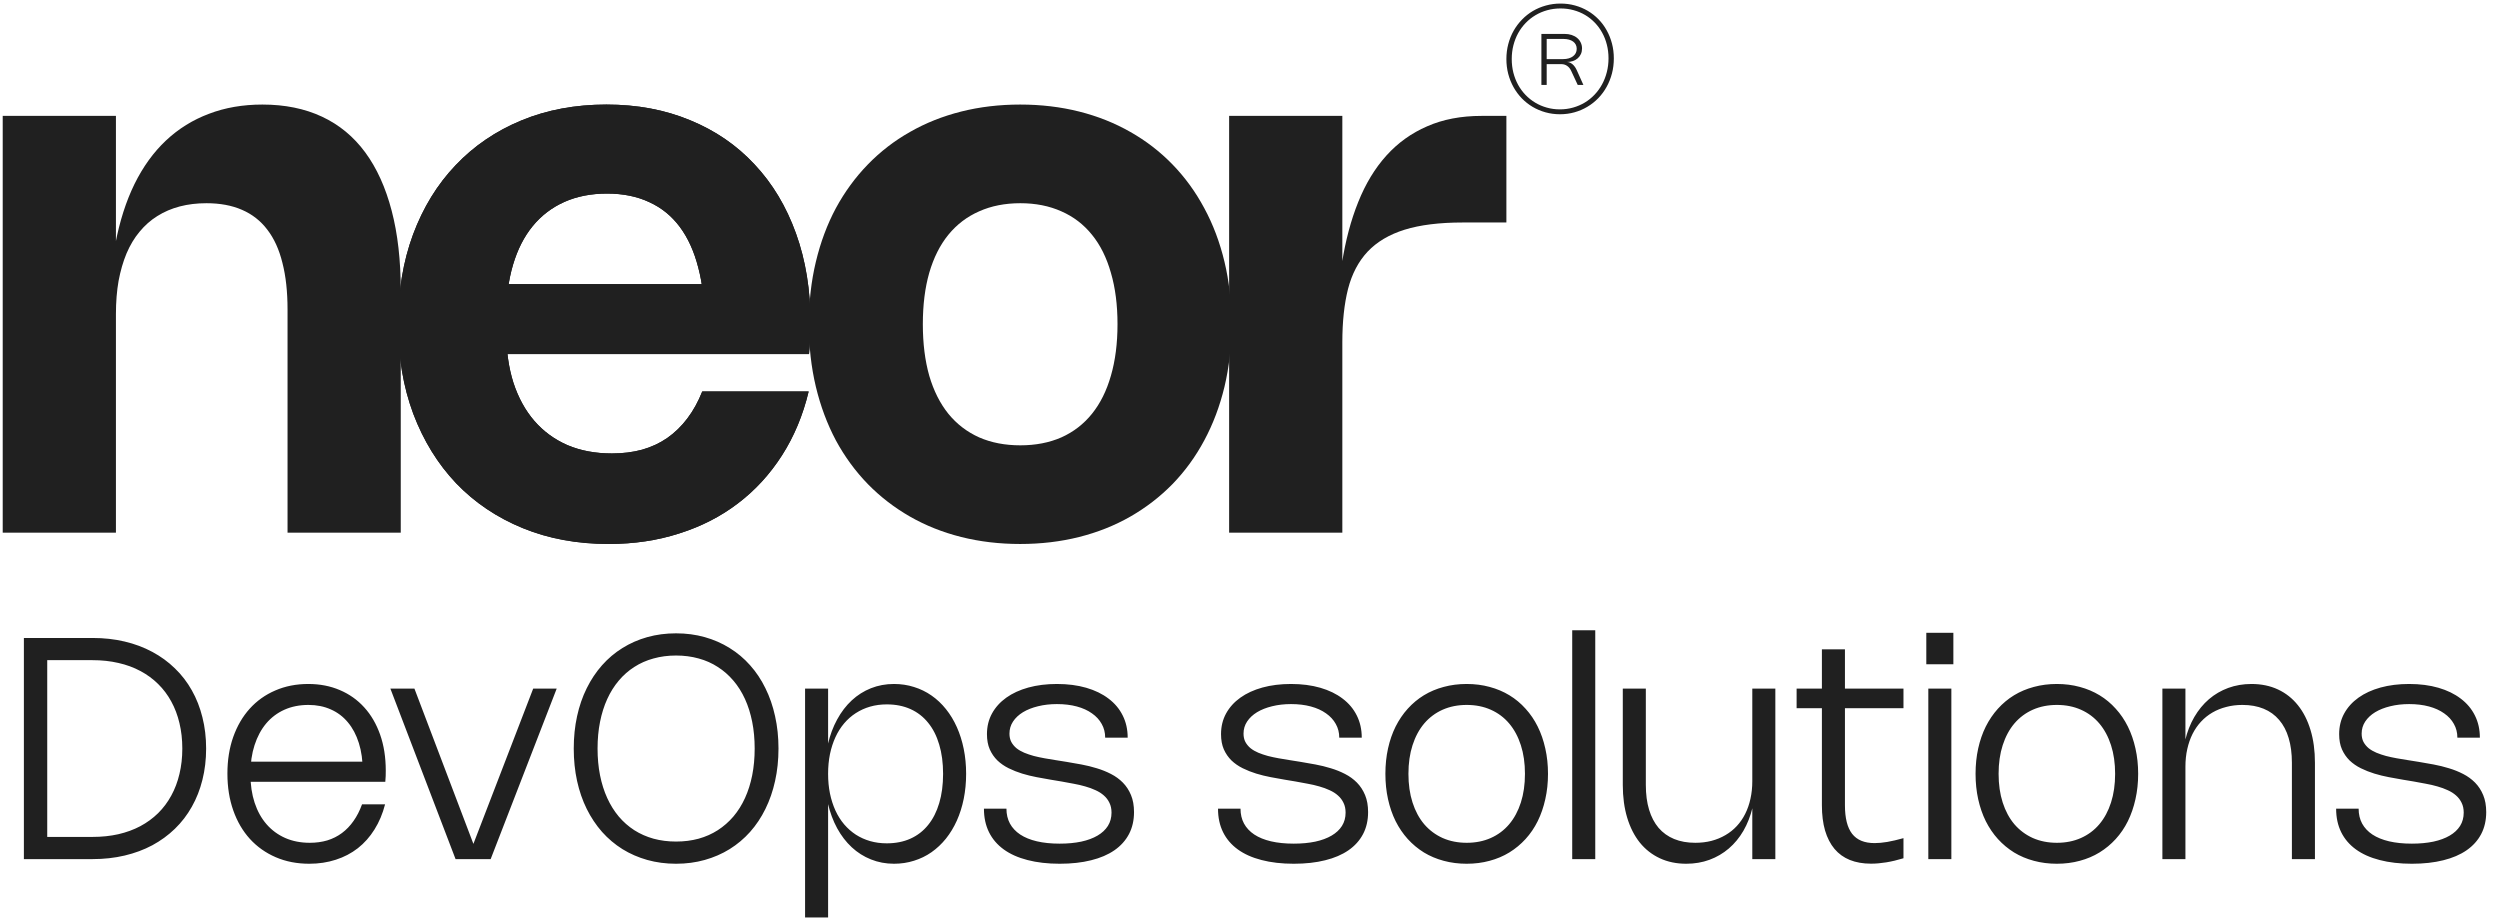
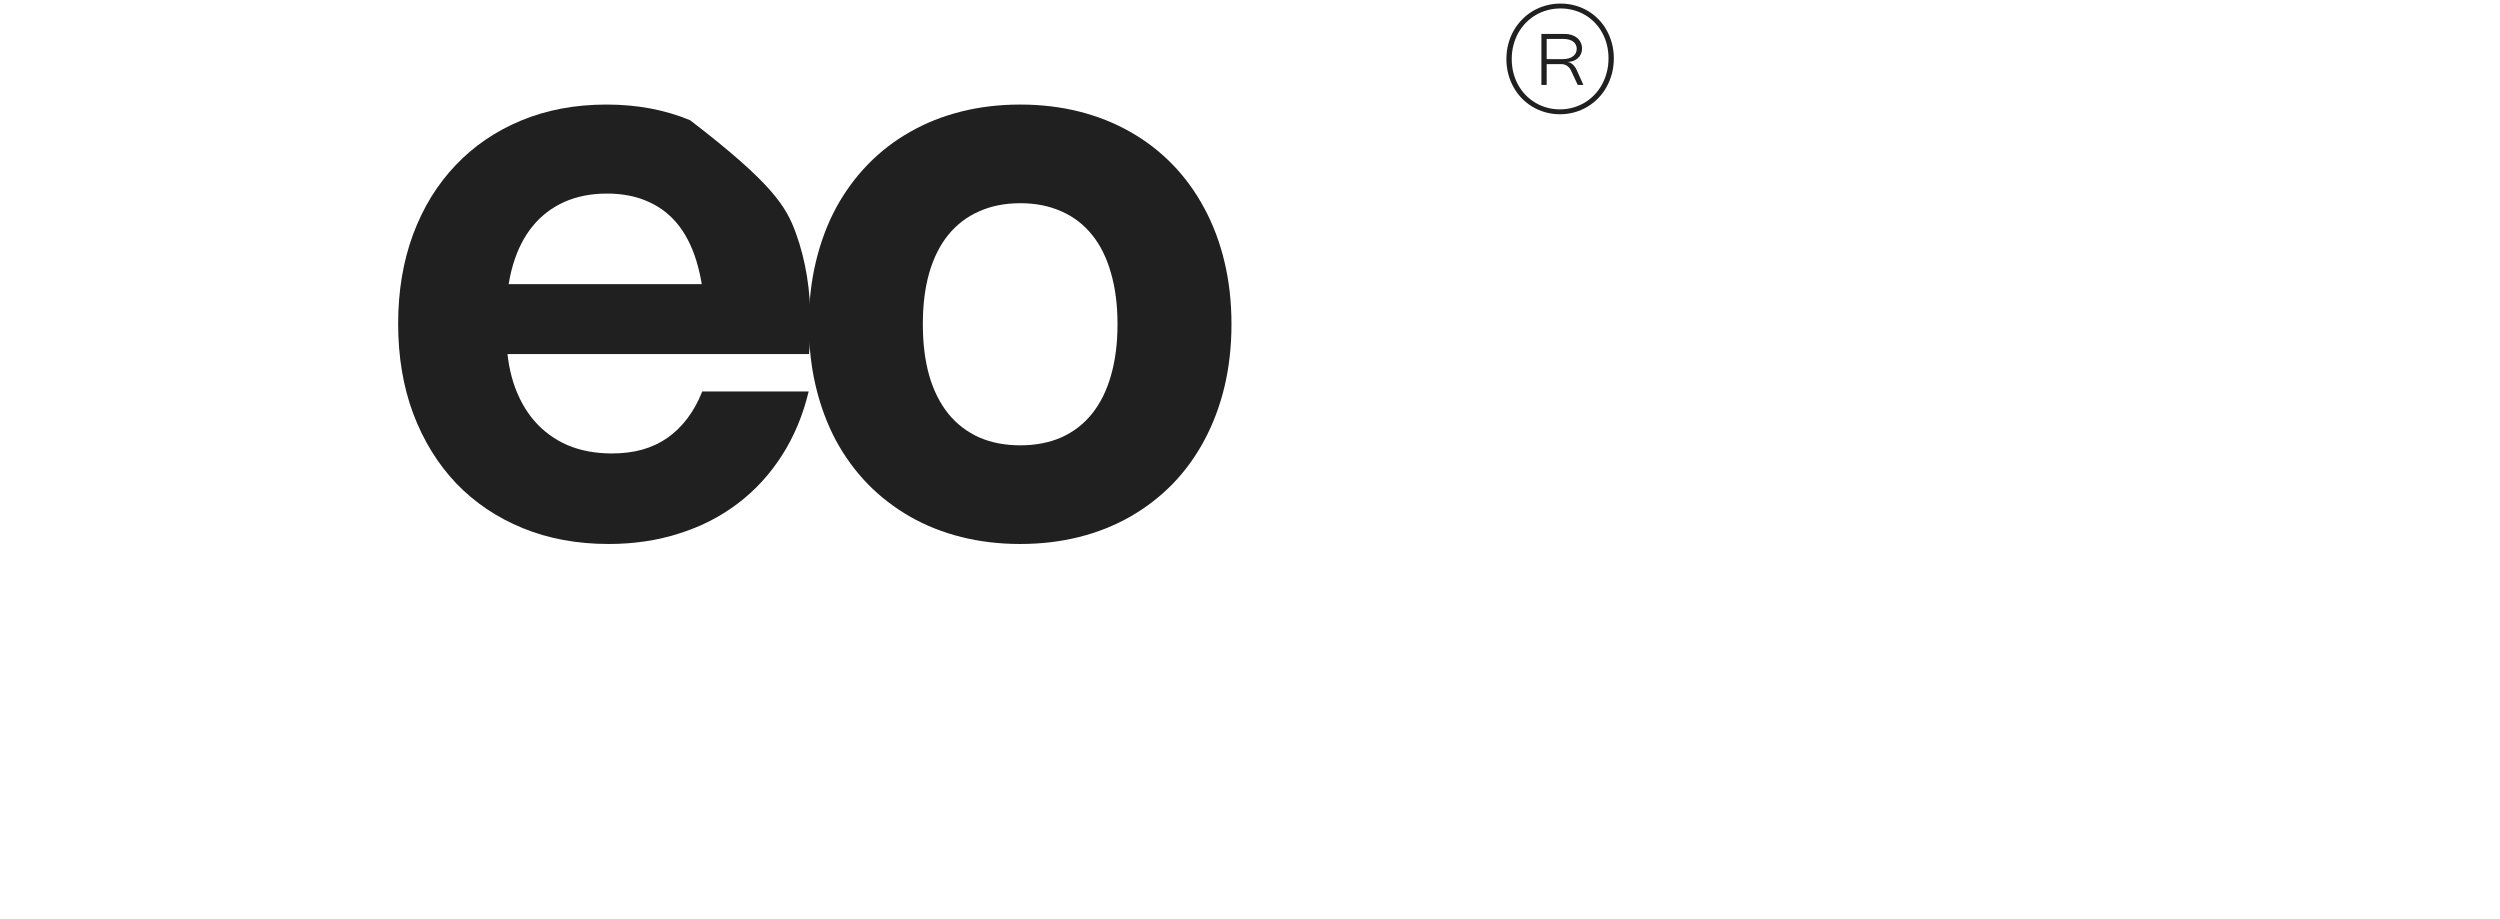
<svg xmlns="http://www.w3.org/2000/svg" width="291" height="107" viewBox="0 0 291 107" fill="none">
-   <path d="M13.494 36.546V62H0.316V13.49H13.494V28.318L13.428 28.384C13.927 25.759 14.668 23.441 15.65 21.432C16.648 19.408 17.872 17.714 19.324 16.35C20.776 14.986 22.441 13.952 24.318 13.248C26.196 12.529 28.271 12.17 30.544 12.17C33.155 12.17 35.465 12.639 37.474 13.578C39.484 14.517 41.163 15.903 42.512 17.736C43.862 19.569 44.888 21.835 45.592 24.534C46.296 27.218 46.648 30.313 46.648 33.818V62H33.47V36.018C33.47 33.95 33.272 32.146 32.876 30.606C32.495 29.051 31.908 27.761 31.116 26.734C30.339 25.707 29.356 24.937 28.168 24.424C26.995 23.911 25.616 23.654 24.032 23.654C22.918 23.654 21.884 23.779 20.93 24.028C19.977 24.277 19.104 24.651 18.312 25.15C17.535 25.634 16.846 26.243 16.244 26.976C15.643 27.695 15.137 28.538 14.726 29.506C14.33 30.459 14.022 31.523 13.802 32.696C13.597 33.869 13.494 35.153 13.494 36.546Z" fill="#202020" />
-   <path d="M58.928 38.614C58.928 40.814 59.206 42.794 59.764 44.554C60.336 46.299 61.15 47.781 62.206 48.998C63.262 50.215 64.545 51.154 66.056 51.814C67.581 52.459 69.304 52.782 71.226 52.782C72.502 52.782 73.675 52.635 74.746 52.342C75.831 52.034 76.806 51.579 77.672 50.978C78.552 50.362 79.329 49.607 80.004 48.712C80.693 47.803 81.272 46.754 81.742 45.566H94.128C93.468 48.323 92.434 50.802 91.026 53.002C89.618 55.202 87.909 57.065 85.9 58.59C83.905 60.115 81.632 61.281 79.08 62.088C76.542 62.909 73.8 63.32 70.852 63.32C67.185 63.32 63.848 62.704 60.842 61.472C57.835 60.24 55.254 58.502 53.098 56.258C50.956 53.999 49.292 51.301 48.104 48.162C46.93 45.009 46.344 41.518 46.344 37.69C46.344 33.891 46.923 30.423 48.082 27.284C49.255 24.145 50.905 21.461 53.032 19.232C55.158 16.988 57.71 15.25 60.688 14.018C63.665 12.786 66.965 12.17 70.588 12.17C74.166 12.17 77.415 12.779 80.334 13.996C83.267 15.199 85.768 16.915 87.836 19.144C89.918 21.359 91.524 24.035 92.654 27.174C93.783 30.298 94.348 33.781 94.348 37.624C94.348 38.211 94.333 38.805 94.304 39.406C94.274 39.993 94.23 40.594 94.172 41.21H54.506V33.07H87.22L81.874 41.078C81.932 40.506 81.969 39.941 81.984 39.384C82.013 38.812 82.028 38.255 82.028 37.712C82.028 35.219 81.778 33.033 81.28 31.156C80.796 29.264 80.077 27.68 79.124 26.404C78.17 25.128 76.982 24.167 75.56 23.522C74.152 22.862 72.516 22.532 70.654 22.532C68.806 22.532 67.156 22.855 65.704 23.5C64.252 24.145 63.02 25.084 62.008 26.316C61.01 27.533 60.248 29.029 59.72 30.804C59.192 32.579 58.928 34.588 58.928 36.832V38.614Z" fill="#202020" />
-   <path d="M58.928 38.614C58.928 40.814 59.206 42.794 59.764 44.554C60.336 46.299 61.15 47.781 62.206 48.998C63.262 50.215 64.545 51.154 66.056 51.814C67.581 52.459 69.304 52.782 71.226 52.782C72.502 52.782 73.675 52.635 74.746 52.342C75.831 52.034 76.806 51.579 77.672 50.978C78.552 50.362 79.329 49.607 80.004 48.712C80.693 47.803 81.272 46.754 81.742 45.566H94.128C93.468 48.323 92.434 50.802 91.026 53.002C89.618 55.202 87.909 57.065 85.9 58.59C83.905 60.115 81.632 61.281 79.08 62.088C76.542 62.909 73.8 63.32 70.852 63.32C67.185 63.32 63.848 62.704 60.842 61.472C57.835 60.24 55.254 58.502 53.098 56.258C50.956 53.999 49.292 51.301 48.104 48.162C46.93 45.009 46.344 41.518 46.344 37.69C46.344 33.891 46.923 30.423 48.082 27.284C49.255 24.145 50.905 21.461 53.032 19.232C55.158 16.988 57.71 15.25 60.688 14.018C63.665 12.786 66.965 12.17 70.588 12.17C74.166 12.17 77.415 12.779 80.334 13.996C83.267 15.199 85.768 16.915 87.836 19.144C89.918 21.359 91.524 24.035 92.654 27.174C93.783 30.298 94.348 33.781 94.348 37.624C94.348 38.211 94.333 38.805 94.304 39.406C94.274 39.993 94.23 40.594 94.172 41.21H54.506V33.07H87.22L81.874 41.078C81.932 40.506 81.969 39.941 81.984 39.384C82.013 38.812 82.028 38.255 82.028 37.712C82.028 35.219 81.778 33.033 81.28 31.156C80.796 29.264 80.077 27.68 79.124 26.404C78.17 25.128 76.982 24.167 75.56 23.522C74.152 22.862 72.516 22.532 70.654 22.532C68.806 22.532 67.156 22.855 65.704 23.5C64.252 24.145 63.02 25.084 62.008 26.316C61.01 27.533 60.248 29.029 59.72 30.804C59.192 32.579 58.928 34.588 58.928 36.832V38.614Z" fill="#202020" />
+   <path d="M58.928 38.614C58.928 40.814 59.206 42.794 59.764 44.554C60.336 46.299 61.15 47.781 62.206 48.998C63.262 50.215 64.545 51.154 66.056 51.814C67.581 52.459 69.304 52.782 71.226 52.782C72.502 52.782 73.675 52.635 74.746 52.342C75.831 52.034 76.806 51.579 77.672 50.978C78.552 50.362 79.329 49.607 80.004 48.712C80.693 47.803 81.272 46.754 81.742 45.566H94.128C93.468 48.323 92.434 50.802 91.026 53.002C89.618 55.202 87.909 57.065 85.9 58.59C83.905 60.115 81.632 61.281 79.08 62.088C76.542 62.909 73.8 63.32 70.852 63.32C67.185 63.32 63.848 62.704 60.842 61.472C57.835 60.24 55.254 58.502 53.098 56.258C50.956 53.999 49.292 51.301 48.104 48.162C46.93 45.009 46.344 41.518 46.344 37.69C46.344 33.891 46.923 30.423 48.082 27.284C49.255 24.145 50.905 21.461 53.032 19.232C55.158 16.988 57.71 15.25 60.688 14.018C63.665 12.786 66.965 12.17 70.588 12.17C74.166 12.17 77.415 12.779 80.334 13.996C89.918 21.359 91.524 24.035 92.654 27.174C93.783 30.298 94.348 33.781 94.348 37.624C94.348 38.211 94.333 38.805 94.304 39.406C94.274 39.993 94.23 40.594 94.172 41.21H54.506V33.07H87.22L81.874 41.078C81.932 40.506 81.969 39.941 81.984 39.384C82.013 38.812 82.028 38.255 82.028 37.712C82.028 35.219 81.778 33.033 81.28 31.156C80.796 29.264 80.077 27.68 79.124 26.404C78.17 25.128 76.982 24.167 75.56 23.522C74.152 22.862 72.516 22.532 70.654 22.532C68.806 22.532 67.156 22.855 65.704 23.5C64.252 24.145 63.02 25.084 62.008 26.316C61.01 27.533 60.248 29.029 59.72 30.804C59.192 32.579 58.928 34.588 58.928 36.832V38.614Z" fill="#202020" />
  <path d="M94.152 37.734C94.152 35.153 94.423 32.733 94.966 30.474C95.508 28.201 96.286 26.118 97.298 24.226C98.324 22.334 99.564 20.64 101.016 19.144C102.468 17.648 104.103 16.387 105.922 15.36C107.74 14.319 109.728 13.527 111.884 12.984C114.04 12.441 116.328 12.17 118.748 12.17C121.168 12.17 123.456 12.441 125.612 12.984C127.768 13.527 129.755 14.319 131.574 15.36C133.392 16.387 135.028 17.648 136.48 19.144C137.932 20.64 139.164 22.334 140.176 24.226C141.202 26.118 141.987 28.201 142.53 30.474C143.072 32.733 143.344 35.153 143.344 37.734C143.344 40.315 143.072 42.743 142.53 45.016C141.987 47.275 141.202 49.357 140.176 51.264C139.164 53.156 137.932 54.85 136.48 56.346C135.028 57.827 133.392 59.089 131.574 60.13C129.755 61.171 127.768 61.963 125.612 62.506C123.456 63.049 121.168 63.32 118.748 63.32C116.328 63.32 114.04 63.049 111.884 62.506C109.728 61.963 107.74 61.171 105.922 60.13C104.103 59.089 102.468 57.827 101.016 56.346C99.564 54.85 98.324 53.156 97.298 51.264C96.286 49.357 95.508 47.275 94.966 45.016C94.423 42.743 94.152 40.315 94.152 37.734ZM107.418 37.734C107.418 39.978 107.667 41.98 108.166 43.74C108.679 45.485 109.42 46.959 110.388 48.162C111.37 49.365 112.566 50.281 113.974 50.912C115.382 51.528 116.98 51.836 118.77 51.836C120.544 51.836 122.136 51.528 123.544 50.912C124.952 50.281 126.14 49.365 127.108 48.162C128.076 46.959 128.809 45.485 129.308 43.74C129.821 41.98 130.078 39.978 130.078 37.734C130.078 35.49 129.821 33.495 129.308 31.75C128.809 29.99 128.076 28.516 127.108 27.328C126.14 26.125 124.952 25.216 123.544 24.6C122.136 23.969 120.544 23.654 118.77 23.654C116.98 23.654 115.382 23.969 113.974 24.6C112.566 25.216 111.37 26.125 110.388 27.328C109.42 28.516 108.679 29.99 108.166 31.75C107.667 33.495 107.418 35.49 107.418 37.734Z" fill="#202020" />
-   <path d="M156.248 39.846V62H143.07V13.49H156.248V30.584L156.204 30.65C156.614 28.01 157.245 25.634 158.096 23.522C158.946 21.395 160.039 19.591 161.374 18.11C162.708 16.629 164.292 15.492 166.126 14.7C167.959 13.893 170.071 13.49 172.462 13.49H175.344V25.898H170.262C167.563 25.898 165.312 26.177 163.508 26.734C161.718 27.291 160.281 28.142 159.196 29.286C158.125 30.43 157.362 31.882 156.908 33.642C156.468 35.387 156.248 37.455 156.248 39.846Z" fill="#202020" />
  <path d="M181.647 0.415C182.235 0.415 182.796 0.489 183.329 0.638C183.864 0.785 184.361 0.993 184.819 1.265C185.28 1.536 185.696 1.863 186.068 2.247C186.443 2.631 186.761 3.061 187.022 3.536C187.286 4.009 187.49 4.52 187.634 5.07C187.778 5.619 187.85 6.197 187.85 6.801C187.85 7.411 187.777 7.995 187.631 8.555C187.484 9.114 187.277 9.635 187.008 10.117C186.741 10.597 186.419 11.034 186.039 11.427C185.66 11.819 185.238 12.152 184.772 12.428C184.309 12.707 183.807 12.921 183.267 13.073C182.73 13.224 182.167 13.299 181.579 13.299C180.993 13.299 180.432 13.224 179.894 13.073C179.359 12.924 178.86 12.713 178.397 12.439C177.936 12.165 177.517 11.835 177.14 11.449C176.766 11.06 176.445 10.628 176.179 10.153C175.913 9.675 175.706 9.161 175.56 8.609C175.416 8.057 175.344 7.478 175.344 6.873C175.344 6.266 175.417 5.685 175.563 5.131C175.71 4.574 175.917 4.057 176.186 3.579C176.457 3.102 176.783 2.669 177.162 2.28C177.541 1.889 177.963 1.555 178.429 1.279C178.897 1.003 179.402 0.791 179.945 0.642C180.487 0.491 181.055 0.415 181.647 0.415ZM181.647 0.984C181.107 0.984 180.591 1.052 180.099 1.189C179.61 1.323 179.154 1.517 178.731 1.769C178.311 2.018 177.931 2.319 177.59 2.672C177.249 3.025 176.958 3.42 176.715 3.857C176.475 4.293 176.291 4.765 176.161 5.271C176.031 5.778 175.967 6.311 175.967 6.87C175.967 7.427 176.03 7.958 176.157 8.465C176.287 8.969 176.471 9.438 176.708 9.872C176.948 10.307 177.236 10.699 177.572 11.049C177.911 11.4 178.287 11.7 178.703 11.949C179.118 12.199 179.567 12.391 180.049 12.525C180.531 12.662 181.038 12.731 181.568 12.731C182.106 12.731 182.618 12.661 183.105 12.522C183.593 12.385 184.046 12.191 184.466 11.939C184.886 11.687 185.265 11.382 185.604 11.024C185.945 10.667 186.235 10.268 186.475 9.829C186.717 9.387 186.903 8.911 187.033 8.4C187.165 7.889 187.231 7.351 187.231 6.787C187.231 6.235 187.167 5.708 187.04 5.207C186.913 4.703 186.731 4.236 186.493 3.806C186.258 3.377 185.972 2.988 185.636 2.64C185.303 2.292 184.929 1.995 184.517 1.751C184.104 1.506 183.655 1.317 183.17 1.185C182.688 1.051 182.18 0.984 181.647 0.984ZM180.035 9.89H179.419V3.947H182.108C182.411 3.947 182.687 3.987 182.936 4.069C183.186 4.151 183.401 4.267 183.581 4.418C183.761 4.567 183.9 4.746 183.998 4.955C184.099 5.161 184.149 5.39 184.149 5.642C184.149 5.875 184.106 6.089 184.02 6.283C183.933 6.475 183.812 6.641 183.656 6.78C183.5 6.919 183.313 7.027 183.095 7.104C182.876 7.178 182.634 7.215 182.367 7.215V7.212C182.485 7.212 182.599 7.233 182.709 7.277C182.82 7.32 182.925 7.383 183.026 7.467C183.127 7.549 183.221 7.65 183.307 7.77C183.393 7.89 183.471 8.027 183.541 8.18L184.308 9.89H183.649L182.886 8.252C182.828 8.125 182.76 8.013 182.681 7.917C182.601 7.819 182.514 7.737 182.418 7.673C182.324 7.605 182.222 7.555 182.112 7.521C182.004 7.485 181.891 7.467 181.773 7.467H179.775L180.035 7.223V9.89ZM179.815 4.533L180.035 4.238V7.125L179.775 6.881H181.946C182.189 6.881 182.407 6.852 182.601 6.794C182.796 6.737 182.961 6.656 183.098 6.553C183.237 6.447 183.344 6.321 183.419 6.175C183.493 6.026 183.53 5.861 183.53 5.678C183.53 5.501 183.494 5.341 183.422 5.199C183.35 5.058 183.247 4.938 183.113 4.839C182.981 4.741 182.82 4.665 182.63 4.613C182.441 4.56 182.228 4.533 181.993 4.533H179.815Z" fill="#202020" />
-   <path d="M2.78 100V74.26H10.772C12.098 74.26 13.343 74.398 14.507 74.674C15.677 74.95 16.751 75.352 17.729 75.88C18.707 76.402 19.583 77.041 20.357 77.797C21.137 78.547 21.794 79.399 22.328 80.353C22.868 81.307 23.279 82.354 23.561 83.494C23.849 84.628 23.993 85.84 23.993 87.13C23.993 88.42 23.849 89.635 23.561 90.775C23.279 91.909 22.868 92.953 22.328 93.907C21.794 94.861 21.137 95.716 20.357 96.472C19.583 97.222 18.707 97.861 17.729 98.389C16.751 98.911 15.677 99.31 14.507 99.586C13.343 99.862 12.098 100 10.772 100H2.78ZM5.498 98.065L4.85 97.417H10.772C11.846 97.417 12.848 97.312 13.778 97.102C14.714 96.886 15.566 96.574 16.334 96.166C17.108 95.752 17.798 95.248 18.404 94.654C19.01 94.054 19.52 93.373 19.934 92.611C20.354 91.849 20.672 91.009 20.888 90.091C21.11 89.173 21.221 88.186 21.221 87.13C21.221 86.074 21.11 85.087 20.888 84.169C20.672 83.251 20.354 82.411 19.934 81.649C19.52 80.887 19.01 80.209 18.404 79.615C17.798 79.015 17.108 78.511 16.334 78.103C15.566 77.689 14.714 77.377 13.778 77.167C12.848 76.951 11.846 76.843 10.772 76.843H4.85L5.498 76.195V98.065ZM29.153 90.154C29.153 91.36 29.315 92.455 29.639 93.439C29.963 94.417 30.425 95.251 31.025 95.941C31.625 96.631 32.351 97.165 33.203 97.543C34.055 97.915 35.006 98.101 36.056 98.101C36.794 98.101 37.475 98.008 38.099 97.822C38.723 97.63 39.29 97.345 39.8 96.967C40.31 96.589 40.76 96.121 41.15 95.563C41.546 95.005 41.876 94.36 42.14 93.628H44.822C44.54 94.72 44.129 95.695 43.589 96.553C43.055 97.411 42.41 98.137 41.654 98.731C40.898 99.319 40.043 99.766 39.089 100.072C38.135 100.384 37.106 100.54 36.002 100.54C34.574 100.54 33.275 100.288 32.105 99.784C30.935 99.28 29.93 98.569 29.09 97.651C28.256 96.733 27.611 95.629 27.155 94.339C26.699 93.049 26.471 91.618 26.471 90.046C26.471 88.486 26.696 87.067 27.146 85.789C27.602 84.505 28.241 83.407 29.063 82.495C29.891 81.577 30.884 80.869 32.042 80.371C33.2 79.867 34.481 79.615 35.885 79.615C37.229 79.615 38.453 79.852 39.557 80.326C40.661 80.794 41.609 81.466 42.401 82.342C43.193 83.212 43.808 84.268 44.246 85.51C44.684 86.752 44.903 88.15 44.903 89.704C44.903 89.908 44.9 90.115 44.894 90.325C44.888 90.535 44.873 90.76 44.849 91H28.532V88.66H43.607L42.167 90.937C42.185 90.739 42.197 90.541 42.203 90.343C42.215 90.139 42.221 89.932 42.221 89.722C42.221 88.516 42.071 87.439 41.771 86.491C41.471 85.537 41.045 84.733 40.493 84.079C39.947 83.419 39.284 82.918 38.504 82.576C37.73 82.228 36.863 82.054 35.903 82.054C34.871 82.054 33.938 82.24 33.104 82.612C32.276 82.984 31.568 83.518 30.98 84.214C30.398 84.91 29.948 85.75 29.63 86.734C29.312 87.712 29.153 88.81 29.153 90.028V90.154ZM62.063 80.155H64.799L57.113 100H53.027L45.44 80.155H48.239L55.466 99.181H54.737L62.063 80.155ZM66.784 87.13C66.784 85.798 66.913 84.544 67.171 83.368C67.429 82.186 67.804 81.1 68.296 80.11C68.788 79.114 69.382 78.223 70.078 77.437C70.78 76.645 71.572 75.976 72.454 75.43C73.336 74.878 74.299 74.455 75.343 74.161C76.393 73.867 77.509 73.72 78.691 73.72C79.873 73.72 80.986 73.867 82.03 74.161C83.08 74.455 84.046 74.878 84.928 75.43C85.816 75.976 86.611 76.645 87.313 77.437C88.015 78.223 88.609 79.114 89.095 80.11C89.587 81.1 89.962 82.186 90.22 83.368C90.484 84.544 90.616 85.798 90.616 87.13C90.616 88.462 90.484 89.719 90.22 90.901C89.962 92.077 89.587 93.163 89.095 94.159C88.609 95.149 88.015 96.04 87.313 96.832C86.611 97.618 85.816 98.287 84.928 98.839C84.046 99.385 83.08 99.805 82.03 100.099C80.986 100.393 79.873 100.54 78.691 100.54C77.509 100.54 76.393 100.393 75.343 100.099C74.299 99.805 73.336 99.385 72.454 98.839C71.572 98.287 70.78 97.618 70.078 96.832C69.382 96.04 68.788 95.149 68.296 94.159C67.804 93.163 67.429 92.077 67.171 90.901C66.913 89.719 66.784 88.462 66.784 87.13ZM69.556 87.13C69.556 88.24 69.652 89.278 69.844 90.244C70.036 91.204 70.315 92.086 70.681 92.89C71.047 93.694 71.494 94.411 72.022 95.041C72.55 95.665 73.153 96.196 73.831 96.634C74.509 97.066 75.256 97.396 76.072 97.624C76.888 97.846 77.761 97.957 78.691 97.957C79.627 97.957 80.503 97.846 81.319 97.624C82.135 97.396 82.879 97.066 83.551 96.634C84.229 96.196 84.835 95.665 85.369 95.041C85.903 94.411 86.353 93.694 86.719 92.89C87.085 92.086 87.364 91.204 87.556 90.244C87.748 89.278 87.844 88.24 87.844 87.13C87.844 86.02 87.748 84.985 87.556 84.025C87.364 83.059 87.085 82.174 86.719 81.37C86.353 80.566 85.903 79.852 85.369 79.228C84.835 78.598 84.229 78.067 83.551 77.635C82.879 77.197 82.135 76.867 81.319 76.645C80.503 76.417 79.627 76.303 78.691 76.303C77.761 76.303 76.888 76.417 76.072 76.645C75.256 76.867 74.509 77.197 73.831 77.635C73.153 78.067 72.55 78.598 72.022 79.228C71.494 79.852 71.047 80.566 70.681 81.37C70.315 82.174 70.036 83.059 69.844 84.025C69.652 84.985 69.556 86.02 69.556 87.13ZM96.391 80.155V86.635L96.365 86.644C96.611 85.576 96.971 84.61 97.445 83.746C97.918 82.876 98.486 82.135 99.145 81.523C99.805 80.911 100.55 80.44 101.378 80.11C102.212 79.78 103.106 79.615 104.06 79.615C104.882 79.615 105.659 79.732 106.391 79.966C107.129 80.194 107.807 80.524 108.425 80.956C109.049 81.388 109.61 81.916 110.108 82.54C110.606 83.158 111.029 83.857 111.377 84.637C111.725 85.411 111.992 86.257 112.178 87.175C112.364 88.087 112.457 89.053 112.457 90.073C112.457 91.093 112.364 92.062 112.178 92.98C111.992 93.898 111.725 94.744 111.377 95.518C111.029 96.292 110.606 96.991 110.108 97.615C109.61 98.233 109.049 98.761 108.425 99.199C107.807 99.631 107.129 99.961 106.391 100.189C105.659 100.423 104.882 100.54 104.06 100.54C103.106 100.54 102.212 100.372 101.378 100.036C100.55 99.706 99.805 99.235 99.145 98.623C98.486 98.011 97.918 97.273 97.445 96.409C96.971 95.539 96.611 94.57 96.365 93.502L96.391 93.511V106.795H93.71V80.155H96.391ZM96.391 90.073C96.391 90.889 96.463 91.654 96.608 92.368C96.757 93.082 96.971 93.742 97.246 94.348C97.522 94.948 97.862 95.485 98.263 95.959C98.665 96.427 99.118 96.826 99.623 97.156C100.127 97.48 100.679 97.729 101.279 97.903C101.885 98.077 102.533 98.164 103.223 98.164C104.255 98.164 105.176 97.981 105.986 97.615C106.796 97.249 107.48 96.718 108.038 96.022C108.602 95.326 109.031 94.48 109.325 93.484C109.625 92.482 109.775 91.345 109.775 90.073C109.775 88.801 109.625 87.667 109.325 86.671C109.031 85.669 108.602 84.823 108.038 84.133C107.48 83.437 106.796 82.906 105.986 82.54C105.176 82.174 104.255 81.991 103.223 81.991C102.533 81.991 101.885 82.078 101.279 82.252C100.679 82.426 100.124 82.678 99.614 83.008C99.109 83.332 98.656 83.731 98.254 84.205C97.859 84.673 97.522 85.207 97.246 85.807C96.971 86.407 96.757 87.064 96.608 87.778C96.463 88.492 96.391 89.257 96.391 90.073ZM123.027 79.615C124.287 79.615 125.424 79.762 126.438 80.056C127.452 80.35 128.316 80.77 129.03 81.316C129.75 81.856 130.302 82.513 130.686 83.287C131.07 84.055 131.262 84.913 131.262 85.861H128.643C128.643 85.273 128.508 84.742 128.238 84.268C127.974 83.788 127.596 83.377 127.104 83.035C126.618 82.687 126.03 82.42 125.34 82.234C124.65 82.048 123.879 81.955 123.027 81.955C122.241 81.955 121.509 82.039 120.831 82.207C120.159 82.369 119.574 82.6 119.076 82.9C118.584 83.2 118.197 83.563 117.915 83.989C117.639 84.409 117.501 84.877 117.501 85.393C117.501 85.765 117.573 86.089 117.717 86.365C117.867 86.641 118.068 86.884 118.32 87.094C118.578 87.298 118.878 87.472 119.22 87.616C119.568 87.76 119.94 87.886 120.336 87.994C120.738 88.096 121.155 88.186 121.587 88.264C122.019 88.336 122.451 88.408 122.883 88.48L124.125 88.678C124.683 88.768 125.265 88.87 125.871 88.984C126.483 89.098 127.08 89.245 127.662 89.425C128.244 89.599 128.796 89.821 129.318 90.091C129.846 90.361 130.308 90.697 130.704 91.099C131.1 91.501 131.415 91.984 131.649 92.548C131.883 93.106 132 93.766 132 94.528C132 95.488 131.805 96.34 131.415 97.084C131.025 97.828 130.458 98.458 129.714 98.974C128.976 99.484 128.073 99.871 127.005 100.135C125.937 100.405 124.719 100.54 123.351 100.54C121.947 100.54 120.696 100.396 119.598 100.108C118.5 99.826 117.576 99.412 116.826 98.866C116.076 98.32 115.506 97.651 115.116 96.859C114.726 96.067 114.531 95.158 114.531 94.132H117.15C117.15 94.78 117.285 95.356 117.555 95.86C117.831 96.364 118.23 96.79 118.752 97.138C119.28 97.486 119.928 97.75 120.696 97.93C121.47 98.11 122.352 98.2 123.342 98.2C124.272 98.2 125.109 98.122 125.853 97.966C126.597 97.804 127.23 97.57 127.752 97.264C128.274 96.958 128.676 96.583 128.958 96.139C129.24 95.689 129.381 95.173 129.381 94.591C129.381 94.153 129.3 93.772 129.138 93.448C128.982 93.118 128.766 92.833 128.49 92.593C128.22 92.353 127.899 92.149 127.527 91.981C127.155 91.807 126.753 91.66 126.321 91.54C125.889 91.414 125.436 91.309 124.962 91.225C124.494 91.135 124.023 91.048 123.549 90.964L122.307 90.757C121.779 90.667 121.23 90.568 120.66 90.46C120.09 90.352 119.529 90.214 118.977 90.046C118.431 89.878 117.909 89.671 117.411 89.425C116.913 89.179 116.475 88.876 116.097 88.516C115.725 88.15 115.428 87.718 115.206 87.22C114.99 86.722 114.882 86.134 114.882 85.456C114.882 84.568 115.077 83.767 115.467 83.053C115.863 82.333 116.418 81.718 117.132 81.208C117.846 80.698 118.701 80.305 119.697 80.029C120.699 79.753 121.809 79.615 123.027 79.615ZM150.273 79.615C151.533 79.615 152.67 79.762 153.684 80.056C154.698 80.35 155.562 80.77 156.276 81.316C156.996 81.856 157.548 82.513 157.932 83.287C158.316 84.055 158.508 84.913 158.508 85.861H155.889C155.889 85.273 155.754 84.742 155.484 84.268C155.22 83.788 154.842 83.377 154.35 83.035C153.864 82.687 153.276 82.42 152.586 82.234C151.896 82.048 151.125 81.955 150.273 81.955C149.487 81.955 148.755 82.039 148.077 82.207C147.405 82.369 146.82 82.6 146.322 82.9C145.83 83.2 145.443 83.563 145.161 83.989C144.885 84.409 144.747 84.877 144.747 85.393C144.747 85.765 144.819 86.089 144.963 86.365C145.113 86.641 145.314 86.884 145.566 87.094C145.824 87.298 146.124 87.472 146.466 87.616C146.814 87.76 147.186 87.886 147.582 87.994C147.984 88.096 148.401 88.186 148.833 88.264C149.265 88.336 149.697 88.408 150.129 88.48L151.371 88.678C151.929 88.768 152.511 88.87 153.117 88.984C153.729 89.098 154.326 89.245 154.908 89.425C155.49 89.599 156.042 89.821 156.564 90.091C157.092 90.361 157.554 90.697 157.95 91.099C158.346 91.501 158.661 91.984 158.895 92.548C159.129 93.106 159.246 93.766 159.246 94.528C159.246 95.488 159.051 96.34 158.661 97.084C158.271 97.828 157.704 98.458 156.96 98.974C156.222 99.484 155.319 99.871 154.251 100.135C153.183 100.405 151.965 100.54 150.597 100.54C149.193 100.54 147.942 100.396 146.844 100.108C145.746 99.826 144.822 99.412 144.072 98.866C143.322 98.32 142.752 97.651 142.362 96.859C141.972 96.067 141.777 95.158 141.777 94.132H144.396C144.396 94.78 144.531 95.356 144.801 95.86C145.077 96.364 145.476 96.79 145.998 97.138C146.526 97.486 147.174 97.75 147.942 97.93C148.716 98.11 149.598 98.2 150.588 98.2C151.518 98.2 152.355 98.122 153.099 97.966C153.843 97.804 154.476 97.57 154.998 97.264C155.52 96.958 155.922 96.583 156.204 96.139C156.486 95.689 156.627 95.173 156.627 94.591C156.627 94.153 156.546 93.772 156.384 93.448C156.228 93.118 156.012 92.833 155.736 92.593C155.466 92.353 155.145 92.149 154.773 91.981C154.401 91.807 153.999 91.66 153.567 91.54C153.135 91.414 152.682 91.309 152.208 91.225C151.74 91.135 151.269 91.048 150.795 90.964L149.553 90.757C149.025 90.667 148.476 90.568 147.906 90.46C147.336 90.352 146.775 90.214 146.223 90.046C145.677 89.878 145.155 89.671 144.657 89.425C144.159 89.179 143.721 88.876 143.343 88.516C142.971 88.15 142.674 87.718 142.452 87.22C142.236 86.722 142.128 86.134 142.128 85.456C142.128 84.568 142.323 83.767 142.713 83.053C143.109 82.333 143.664 81.718 144.378 81.208C145.092 80.698 145.947 80.305 146.943 80.029C147.945 79.753 149.055 79.615 150.273 79.615ZM161.26 90.073C161.26 89.029 161.362 88.045 161.566 87.121C161.77 86.197 162.064 85.348 162.448 84.574C162.838 83.8 163.309 83.107 163.861 82.495C164.419 81.877 165.046 81.355 165.742 80.929C166.444 80.503 167.212 80.179 168.046 79.957C168.886 79.729 169.777 79.615 170.719 79.615C171.667 79.615 172.558 79.729 173.392 79.957C174.226 80.179 174.994 80.503 175.696 80.929C176.398 81.355 177.025 81.877 177.577 82.495C178.135 83.107 178.606 83.8 178.99 84.574C179.374 85.348 179.668 86.197 179.872 87.121C180.082 88.045 180.187 89.029 180.187 90.073C180.187 91.117 180.082 92.101 179.872 93.025C179.668 93.949 179.374 94.801 178.99 95.581C178.606 96.355 178.135 97.048 177.577 97.66C177.019 98.272 176.389 98.794 175.687 99.226C174.991 99.652 174.226 99.976 173.392 100.198C172.558 100.426 171.667 100.54 170.719 100.54C169.777 100.54 168.886 100.426 168.046 100.198C167.212 99.976 166.444 99.652 165.742 99.226C165.046 98.794 164.419 98.272 163.861 97.66C163.309 97.048 162.838 96.355 162.448 95.581C162.064 94.801 161.77 93.949 161.566 93.025C161.362 92.101 161.26 91.117 161.26 90.073ZM163.942 90.073C163.942 91.309 164.101 92.422 164.419 93.412C164.737 94.402 165.19 95.245 165.778 95.941C166.372 96.631 167.086 97.165 167.92 97.543C168.76 97.915 169.696 98.101 170.728 98.101C171.76 98.101 172.693 97.915 173.527 97.543C174.367 97.171 175.081 96.637 175.669 95.941C176.257 95.245 176.71 94.402 177.028 93.412C177.346 92.422 177.505 91.309 177.505 90.073C177.505 88.837 177.346 87.727 177.028 86.743C176.71 85.753 176.257 84.91 175.669 84.214C175.081 83.518 174.367 82.984 173.527 82.612C172.693 82.24 171.76 82.054 170.728 82.054C169.696 82.054 168.76 82.24 167.92 82.612C167.086 82.984 166.372 83.518 165.778 84.214C165.19 84.91 164.737 85.753 164.419 86.743C164.101 87.727 163.942 88.837 163.942 90.073ZM185.688 73.36V100H183.006V73.36H185.688ZM203.968 90.919V80.155H206.65V100H203.968V94.006L203.995 93.988C203.755 94.99 203.401 95.896 202.933 96.706C202.465 97.51 201.898 98.197 201.232 98.767C200.566 99.337 199.816 99.775 198.982 100.081C198.148 100.387 197.248 100.54 196.282 100.54C195.142 100.54 194.116 100.327 193.204 99.901C192.292 99.475 191.515 98.866 190.873 98.074C190.237 97.276 189.748 96.313 189.406 95.185C189.064 94.051 188.893 92.779 188.893 91.369V80.155H191.575V91.369C191.575 92.455 191.701 93.415 191.953 94.249C192.205 95.083 192.574 95.788 193.06 96.364C193.552 96.934 194.155 97.366 194.869 97.66C195.583 97.954 196.405 98.101 197.335 98.101C198.007 98.101 198.634 98.026 199.216 97.876C199.804 97.72 200.344 97.498 200.836 97.21C201.334 96.922 201.775 96.571 202.159 96.157C202.549 95.737 202.876 95.263 203.14 94.735C203.41 94.201 203.614 93.616 203.752 92.98C203.896 92.338 203.968 91.651 203.968 90.919ZM221.564 99.901C220.856 100.117 220.187 100.276 219.557 100.378C218.933 100.48 218.342 100.531 217.784 100.531C216.854 100.531 216.032 100.387 215.318 100.099C214.61 99.811 214.016 99.382 213.536 98.812C213.056 98.236 212.69 97.525 212.438 96.679C212.192 95.827 212.069 94.843 212.069 93.727V75.583H214.751V93.736C214.751 94.48 214.82 95.128 214.958 95.68C215.096 96.232 215.306 96.691 215.588 97.057C215.87 97.417 216.227 97.687 216.659 97.867C217.097 98.047 217.613 98.137 218.207 98.137C218.639 98.137 219.128 98.092 219.674 98.002C220.226 97.906 220.856 97.759 221.564 97.561V99.901ZM221.564 82.432H209.126V80.155H221.564V82.432ZM227.138 80.155V100H224.456V80.155H227.138ZM227.372 73.657V77.32H224.222V73.657H227.372ZM229.955 90.073C229.955 89.029 230.057 88.045 230.261 87.121C230.465 86.197 230.759 85.348 231.143 84.574C231.533 83.8 232.004 83.107 232.556 82.495C233.114 81.877 233.741 81.355 234.437 80.929C235.139 80.503 235.907 80.179 236.741 79.957C237.581 79.729 238.472 79.615 239.414 79.615C240.362 79.615 241.253 79.729 242.087 79.957C242.921 80.179 243.689 80.503 244.391 80.929C245.093 81.355 245.72 81.877 246.272 82.495C246.83 83.107 247.301 83.8 247.685 84.574C248.069 85.348 248.363 86.197 248.567 87.121C248.777 88.045 248.882 89.029 248.882 90.073C248.882 91.117 248.777 92.101 248.567 93.025C248.363 93.949 248.069 94.801 247.685 95.581C247.301 96.355 246.83 97.048 246.272 97.66C245.714 98.272 245.084 98.794 244.382 99.226C243.686 99.652 242.921 99.976 242.087 100.198C241.253 100.426 240.362 100.54 239.414 100.54C238.472 100.54 237.581 100.426 236.741 100.198C235.907 99.976 235.139 99.652 234.437 99.226C233.741 98.794 233.114 98.272 232.556 97.66C232.004 97.048 231.533 96.355 231.143 95.581C230.759 94.801 230.465 93.949 230.261 93.025C230.057 92.101 229.955 91.117 229.955 90.073ZM232.637 90.073C232.637 91.309 232.796 92.422 233.114 93.412C233.432 94.402 233.885 95.245 234.473 95.941C235.067 96.631 235.781 97.165 236.615 97.543C237.455 97.915 238.391 98.101 239.423 98.101C240.455 98.101 241.388 97.915 242.222 97.543C243.062 97.171 243.776 96.637 244.364 95.941C244.952 95.245 245.405 94.402 245.723 93.412C246.041 92.422 246.2 91.309 246.2 90.073C246.2 88.837 246.041 87.727 245.723 86.743C245.405 85.753 244.952 84.91 244.364 84.214C243.776 83.518 243.062 82.984 242.222 82.612C241.388 82.24 240.455 82.054 239.423 82.054C238.391 82.054 237.455 82.24 236.615 82.612C235.781 82.984 235.067 83.518 234.473 84.214C233.885 84.91 233.432 85.753 233.114 86.743C232.796 87.727 232.637 88.837 232.637 90.073ZM254.384 89.236V100H251.702V80.155H254.384V86.149L254.357 86.167C254.597 85.165 254.951 84.262 255.419 83.458C255.893 82.648 256.46 81.958 257.12 81.388C257.786 80.818 258.536 80.38 259.37 80.074C260.21 79.768 261.11 79.615 262.07 79.615C263.216 79.615 264.245 79.828 265.157 80.254C266.069 80.68 266.843 81.292 267.479 82.09C268.115 82.882 268.604 83.845 268.946 84.979C269.288 86.107 269.459 87.376 269.459 88.786V100H266.777V88.786C266.777 87.7 266.651 86.74 266.399 85.906C266.153 85.072 265.784 84.37 265.292 83.8C264.806 83.224 264.203 82.789 263.483 82.495C262.769 82.201 261.947 82.054 261.017 82.054C260.351 82.054 259.724 82.132 259.136 82.288C258.548 82.438 258.008 82.657 257.516 82.945C257.024 83.233 256.583 83.587 256.193 84.007C255.809 84.421 255.482 84.895 255.212 85.429C254.948 85.957 254.744 86.542 254.6 87.184C254.456 87.82 254.384 88.504 254.384 89.236ZM280.422 79.615C281.682 79.615 282.819 79.762 283.833 80.056C284.847 80.35 285.711 80.77 286.425 81.316C287.145 81.856 287.697 82.513 288.081 83.287C288.465 84.055 288.657 84.913 288.657 85.861H286.038C286.038 85.273 285.903 84.742 285.633 84.268C285.369 83.788 284.991 83.377 284.499 83.035C284.013 82.687 283.425 82.42 282.735 82.234C282.045 82.048 281.274 81.955 280.422 81.955C279.636 81.955 278.904 82.039 278.226 82.207C277.554 82.369 276.969 82.6 276.471 82.9C275.979 83.2 275.592 83.563 275.31 83.989C275.034 84.409 274.896 84.877 274.896 85.393C274.896 85.765 274.968 86.089 275.112 86.365C275.262 86.641 275.463 86.884 275.715 87.094C275.973 87.298 276.273 87.472 276.615 87.616C276.963 87.76 277.335 87.886 277.731 87.994C278.133 88.096 278.55 88.186 278.982 88.264C279.414 88.336 279.846 88.408 280.278 88.48L281.52 88.678C282.078 88.768 282.66 88.87 283.266 88.984C283.878 89.098 284.475 89.245 285.057 89.425C285.639 89.599 286.191 89.821 286.713 90.091C287.241 90.361 287.703 90.697 288.099 91.099C288.495 91.501 288.81 91.984 289.044 92.548C289.278 93.106 289.395 93.766 289.395 94.528C289.395 95.488 289.2 96.34 288.81 97.084C288.42 97.828 287.853 98.458 287.109 98.974C286.371 99.484 285.468 99.871 284.4 100.135C283.332 100.405 282.114 100.54 280.746 100.54C279.342 100.54 278.091 100.396 276.993 100.108C275.895 99.826 274.971 99.412 274.221 98.866C273.471 98.32 272.901 97.651 272.511 96.859C272.121 96.067 271.926 95.158 271.926 94.132H274.545C274.545 94.78 274.68 95.356 274.95 95.86C275.226 96.364 275.625 96.79 276.147 97.138C276.675 97.486 277.323 97.75 278.091 97.93C278.865 98.11 279.747 98.2 280.737 98.2C281.667 98.2 282.504 98.122 283.248 97.966C283.992 97.804 284.625 97.57 285.147 97.264C285.669 96.958 286.071 96.583 286.353 96.139C286.635 95.689 286.776 95.173 286.776 94.591C286.776 94.153 286.695 93.772 286.533 93.448C286.377 93.118 286.161 92.833 285.885 92.593C285.615 92.353 285.294 92.149 284.922 91.981C284.55 91.807 284.148 91.66 283.716 91.54C283.284 91.414 282.831 91.309 282.357 91.225C281.889 91.135 281.418 91.048 280.944 90.964L279.702 90.757C279.174 90.667 278.625 90.568 278.055 90.46C277.485 90.352 276.924 90.214 276.372 90.046C275.826 89.878 275.304 89.671 274.806 89.425C274.308 89.179 273.87 88.876 273.492 88.516C273.12 88.15 272.823 87.718 272.601 87.22C272.385 86.722 272.277 86.134 272.277 85.456C272.277 84.568 272.472 83.767 272.862 83.053C273.258 82.333 273.813 81.718 274.527 81.208C275.241 80.698 276.096 80.305 277.092 80.029C278.094 79.753 279.204 79.615 280.422 79.615Z" fill="#202020" />
</svg>